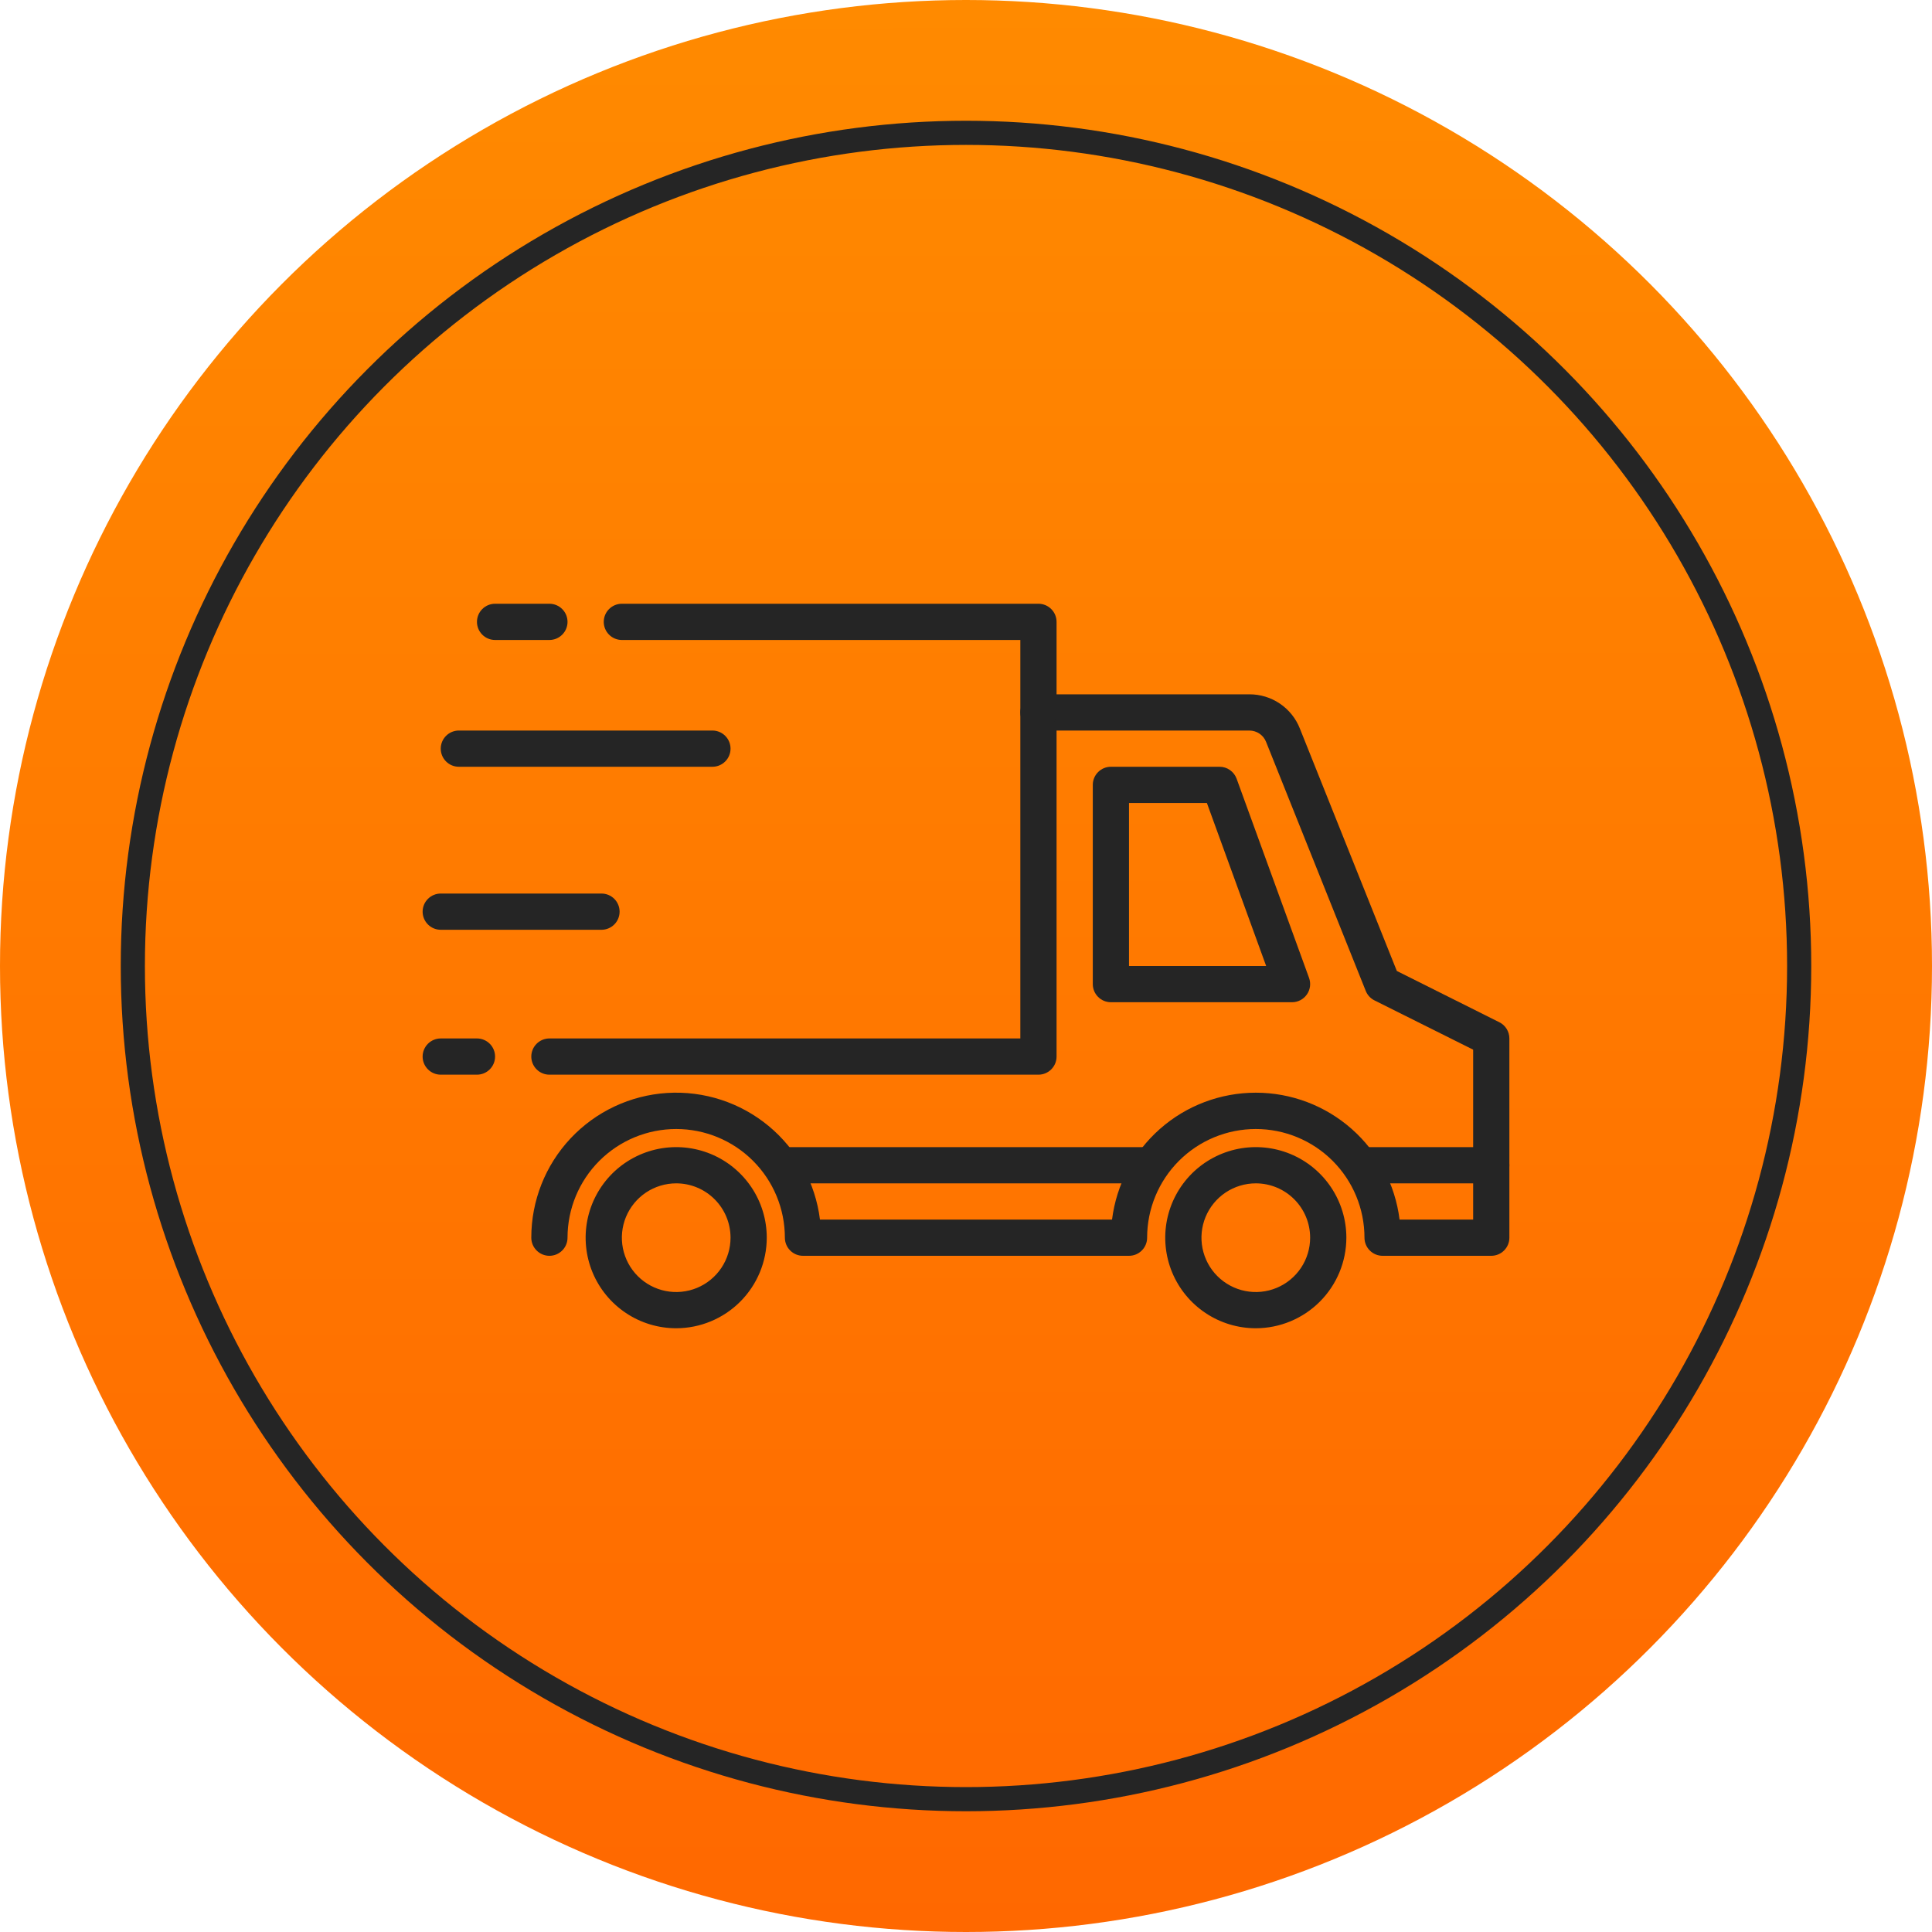
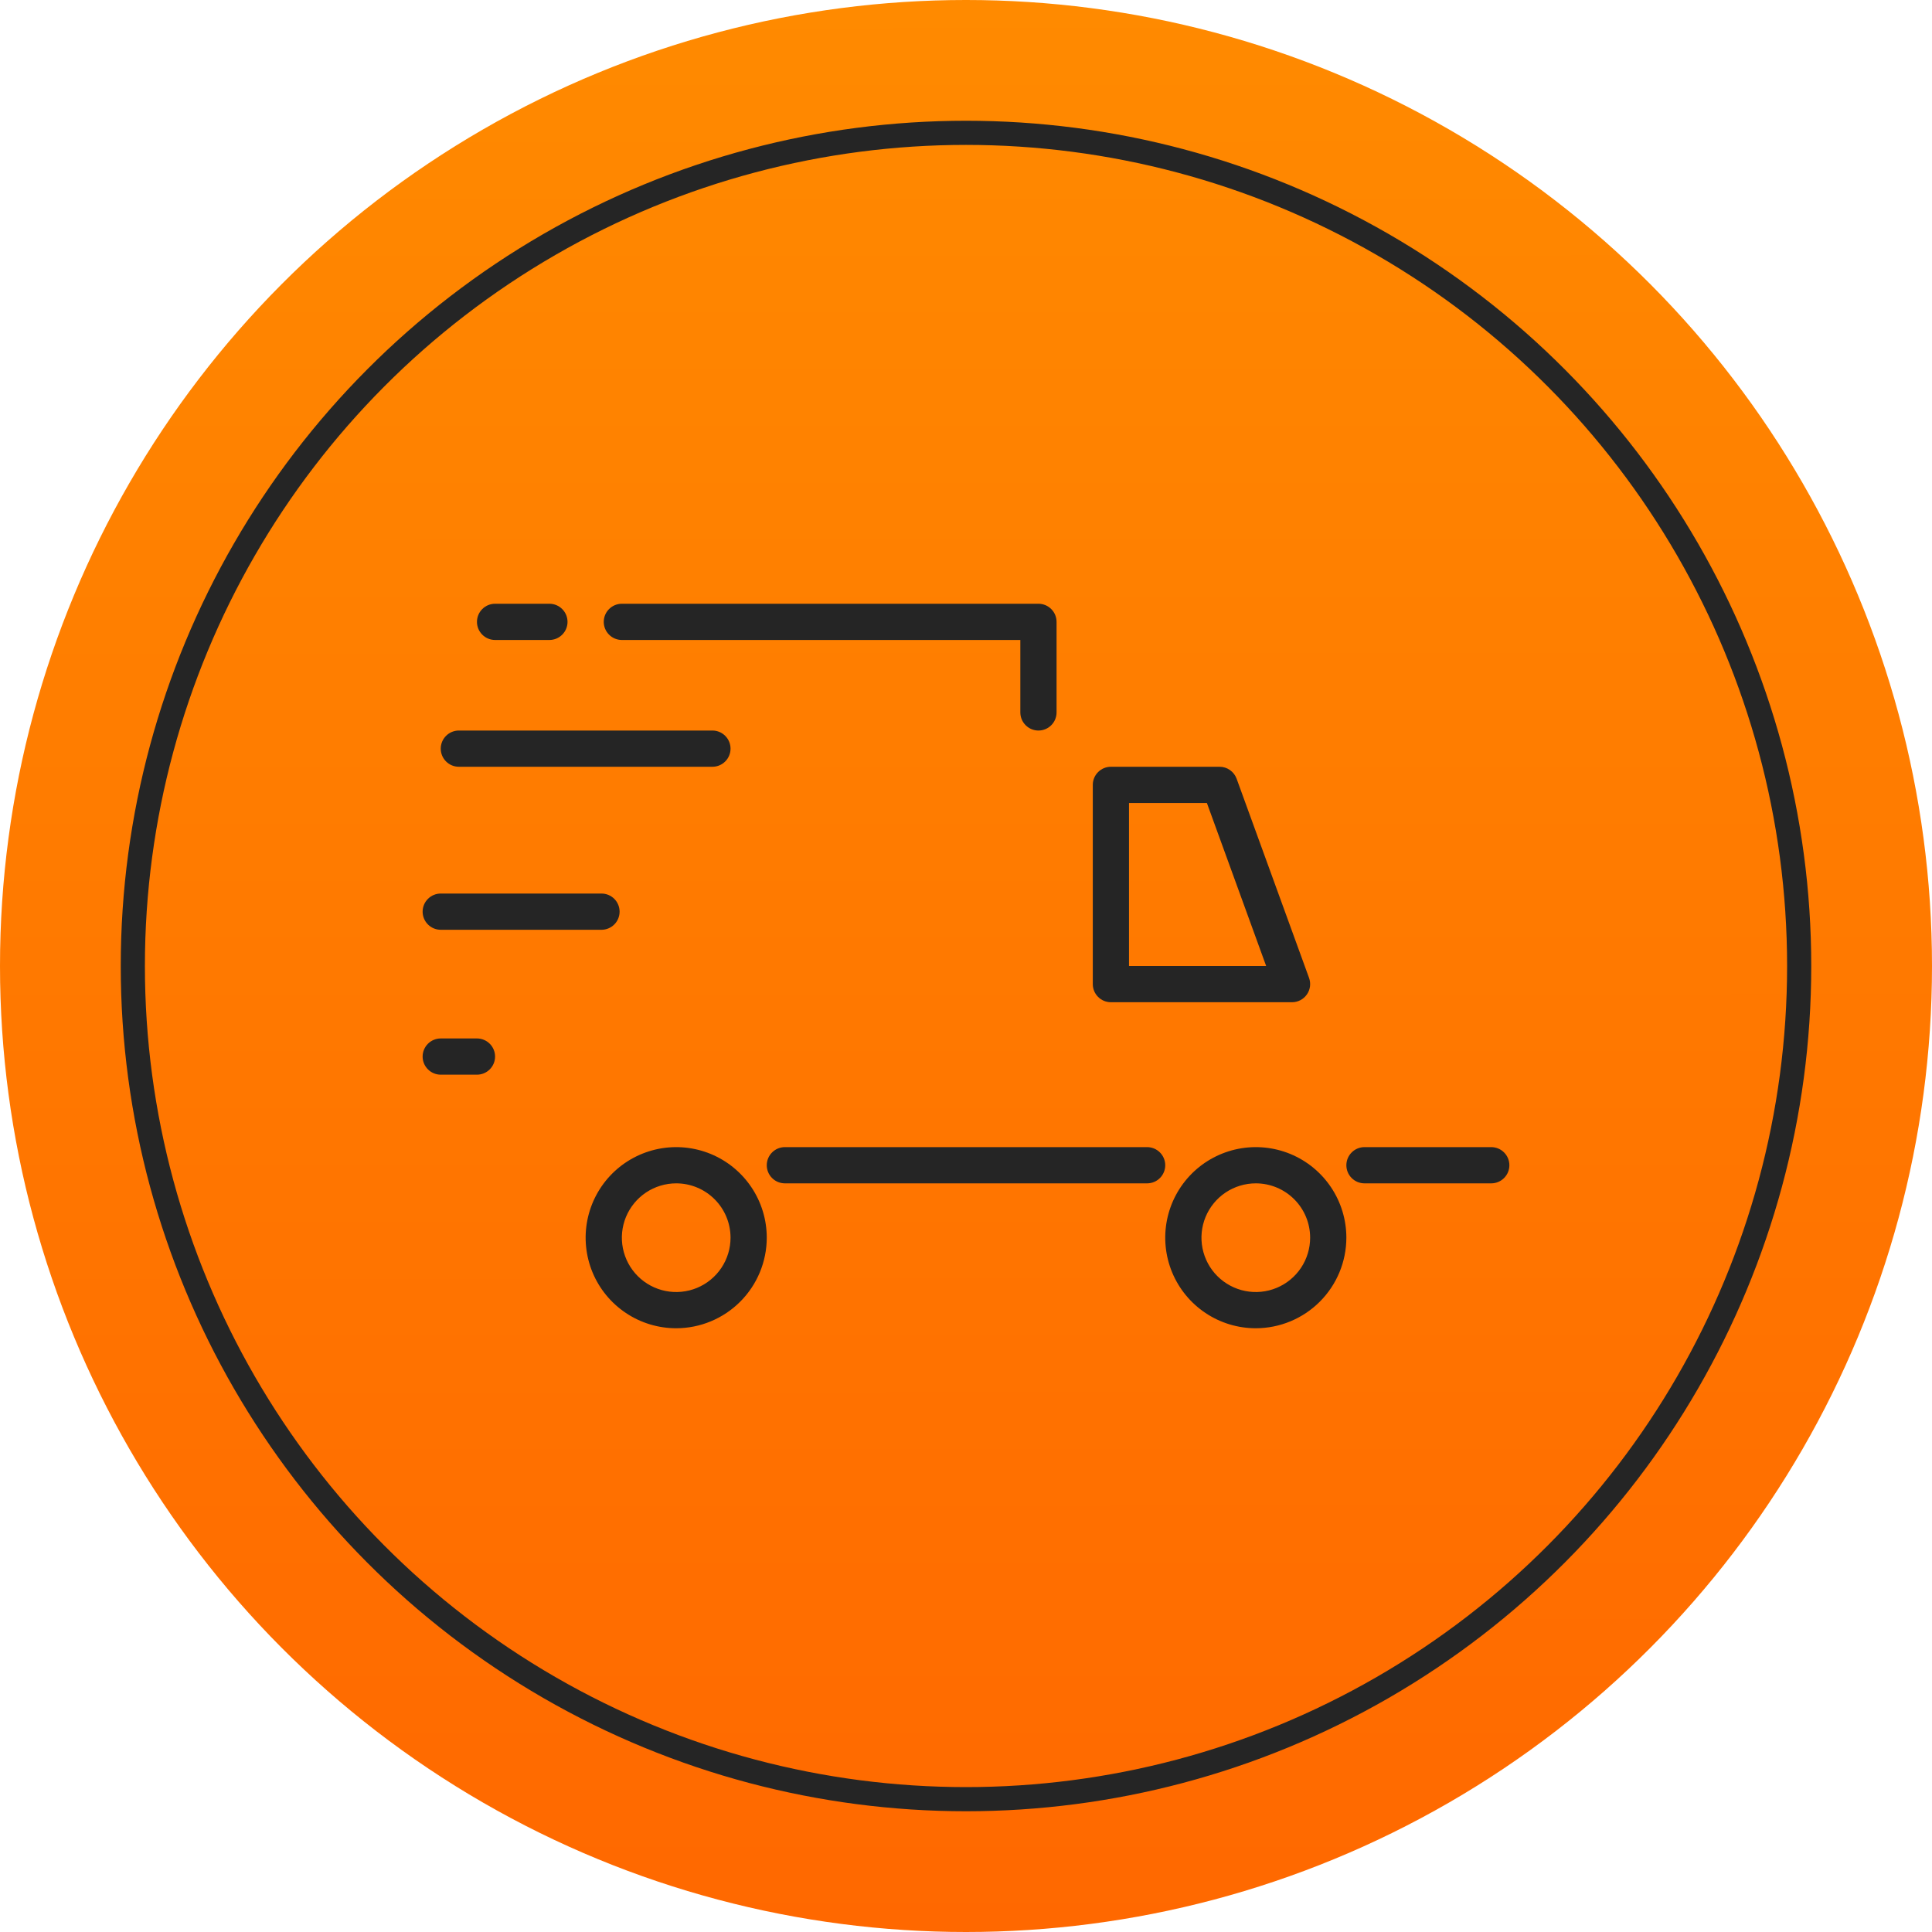
<svg xmlns="http://www.w3.org/2000/svg" width="80" height="80" viewBox="0 0 80 80" fill="none">
  <circle cx="40" cy="40" r="40" fill="url(#paint0_linear_191_182)" />
  <circle cx="40" cy="40" r="34.5" stroke="#252525" />
  <path d="M47.5 49H32.5C32.301 49 32.11 48.921 31.97 48.78C31.829 48.64 31.75 48.449 31.75 48.25C31.75 48.051 31.829 47.86 31.97 47.72C32.11 47.579 32.301 47.5 32.5 47.5H47.5C47.699 47.5 47.89 47.579 48.03 47.72C48.171 47.86 48.25 48.051 48.25 48.25C48.25 48.449 48.171 48.64 48.03 48.78C47.89 48.921 47.699 49 47.5 49ZM61.75 49H56.5C56.301 49 56.11 48.921 55.97 48.78C55.829 48.64 55.75 48.449 55.75 48.25C55.75 48.051 55.829 47.86 55.97 47.72C56.11 47.579 56.301 47.5 56.5 47.5H61.75C61.949 47.5 62.14 47.579 62.28 47.72C62.421 47.86 62.5 48.051 62.5 48.25C62.5 48.449 62.421 48.64 62.28 48.78C62.14 48.921 61.949 49 61.75 49ZM28 55C27.258 55 26.533 54.78 25.917 54.368C25.3 53.956 24.819 53.37 24.535 52.685C24.252 52 24.177 51.246 24.322 50.518C24.467 49.791 24.824 49.123 25.348 48.598C25.873 48.074 26.541 47.717 27.268 47.572C27.996 47.427 28.75 47.502 29.435 47.785C30.12 48.069 30.706 48.55 31.118 49.167C31.53 49.783 31.75 50.508 31.75 51.25C31.749 52.244 31.353 53.197 30.65 53.9C29.947 54.603 28.994 54.999 28 55ZM28 49C27.555 49 27.12 49.132 26.75 49.379C26.38 49.626 26.092 49.978 25.921 50.389C25.751 50.8 25.706 51.252 25.793 51.689C25.88 52.125 26.094 52.526 26.409 52.841C26.724 53.156 27.125 53.37 27.561 53.457C27.997 53.544 28.45 53.499 28.861 53.329C29.272 53.158 29.624 52.87 29.871 52.5C30.118 52.13 30.25 51.695 30.25 51.25C30.25 50.653 30.013 50.081 29.591 49.659C29.169 49.237 28.597 49 28 49Z" fill="#252525" />
-   <path d="M61.75 52H57.25C57.051 52 56.86 51.921 56.72 51.78C56.579 51.64 56.5 51.449 56.5 51.25C56.5 50.056 56.026 48.912 55.182 48.068C54.338 47.224 53.194 46.75 52 46.75C50.806 46.75 49.662 47.224 48.818 48.068C47.974 48.912 47.5 50.056 47.5 51.25C47.5 51.449 47.421 51.64 47.28 51.78C47.14 51.921 46.949 52 46.75 52H33.25C33.051 52 32.86 51.921 32.72 51.78C32.579 51.64 32.5 51.449 32.5 51.25C32.5 50.056 32.026 48.912 31.182 48.068C30.338 47.224 29.194 46.75 28 46.75C26.806 46.75 25.662 47.224 24.818 48.068C23.974 48.912 23.5 50.056 23.5 51.25C23.5 51.449 23.421 51.64 23.28 51.78C23.14 51.921 22.949 52 22.75 52C22.551 52 22.36 51.921 22.22 51.78C22.079 51.64 22 51.449 22 51.25C21.999 49.723 22.58 48.253 23.625 47.139C24.67 46.026 26.1 45.353 27.624 45.257C29.148 45.162 30.651 45.651 31.827 46.625C33.003 47.599 33.764 48.985 33.953 50.5H46.047C46.228 49.049 46.933 47.715 48.03 46.747C49.126 45.779 50.538 45.246 52 45.246C53.462 45.246 54.874 45.779 55.97 46.747C57.067 47.715 57.772 49.049 57.953 50.5H61V43.464L56.915 41.425C56.75 41.343 56.621 41.203 56.553 41.032L52.428 30.726C52.374 30.586 52.279 30.465 52.155 30.381C52.031 30.296 51.885 30.25 51.734 30.25H43.75V43.75C43.75 43.949 43.671 44.14 43.53 44.28C43.39 44.421 43.199 44.5 43 44.5H22.75C22.551 44.5 22.36 44.421 22.22 44.28C22.079 44.14 22 43.949 22 43.75C22 43.551 22.079 43.36 22.22 43.22C22.36 43.079 22.551 43 22.75 43H42.25V29.5C42.25 29.301 42.329 29.11 42.47 28.97C42.61 28.829 42.801 28.75 43 28.75H51.734C52.185 28.749 52.625 28.883 52.997 29.135C53.37 29.387 53.658 29.746 53.824 30.165L57.84 40.206L62.085 42.329C62.21 42.391 62.315 42.487 62.388 42.605C62.461 42.724 62.5 42.861 62.5 43V51.25C62.5 51.449 62.421 51.64 62.28 51.78C62.14 51.921 61.949 52 61.75 52Z" fill="#252525" />
  <path d="M52 55C51.258 55 50.533 54.78 49.917 54.368C49.3 53.956 48.819 53.37 48.535 52.685C48.252 52 48.177 51.246 48.322 50.518C48.467 49.791 48.824 49.123 49.348 48.598C49.873 48.074 50.541 47.717 51.268 47.572C51.996 47.427 52.75 47.502 53.435 47.785C54.12 48.069 54.706 48.55 55.118 49.167C55.53 49.783 55.75 50.508 55.75 51.25C55.749 52.244 55.353 53.197 54.65 53.9C53.947 54.603 52.994 54.999 52 55ZM52 49C51.555 49 51.12 49.132 50.75 49.379C50.38 49.626 50.092 49.978 49.921 50.389C49.751 50.8 49.706 51.252 49.793 51.689C49.88 52.125 50.094 52.526 50.409 52.841C50.724 53.156 51.125 53.37 51.561 53.457C51.998 53.544 52.45 53.499 52.861 53.329C53.272 53.158 53.624 52.87 53.871 52.5C54.118 52.13 54.25 51.695 54.25 51.25C54.25 50.653 54.013 50.081 53.591 49.659C53.169 49.237 52.597 49 52 49ZM53.5 41.5H46C45.801 41.5 45.61 41.421 45.47 41.28C45.329 41.14 45.25 40.949 45.25 40.75V32.5C45.25 32.301 45.329 32.11 45.47 31.97C45.61 31.829 45.801 31.75 46 31.75H50.5C50.654 31.75 50.804 31.797 50.93 31.886C51.056 31.974 51.152 32.099 51.205 32.243L54.205 40.493C54.246 40.607 54.26 40.728 54.244 40.848C54.228 40.968 54.184 41.081 54.114 41.18C54.045 41.279 53.953 41.36 53.846 41.415C53.739 41.471 53.621 41.5 53.5 41.5ZM46.75 40H52.429L49.975 33.25H46.75V40ZM43 30.25C42.801 30.25 42.61 30.171 42.47 30.03C42.329 29.89 42.25 29.699 42.25 29.5V26.5H25.75C25.551 26.5 25.36 26.421 25.22 26.28C25.079 26.14 25 25.949 25 25.75C25 25.551 25.079 25.36 25.22 25.22C25.36 25.079 25.551 25 25.75 25H43C43.199 25 43.39 25.079 43.53 25.22C43.671 25.36 43.75 25.551 43.75 25.75V29.5C43.75 29.699 43.671 29.89 43.53 30.03C43.39 30.171 43.199 30.25 43 30.25ZM22.75 26.5H20.5C20.301 26.5 20.11 26.421 19.97 26.28C19.829 26.14 19.75 25.949 19.75 25.75C19.75 25.551 19.829 25.36 19.97 25.22C20.11 25.079 20.301 25 20.5 25H22.75C22.949 25 23.14 25.079 23.28 25.22C23.421 25.36 23.5 25.551 23.5 25.75C23.5 25.949 23.421 26.14 23.28 26.28C23.14 26.421 22.949 26.5 22.75 26.5ZM29.5 31.75H19C18.801 31.75 18.61 31.671 18.47 31.53C18.329 31.39 18.25 31.199 18.25 31C18.25 30.801 18.329 30.61 18.47 30.47C18.61 30.329 18.801 30.25 19 30.25H29.5C29.699 30.25 29.89 30.329 30.03 30.47C30.171 30.61 30.25 30.801 30.25 31C30.25 31.199 30.171 31.39 30.03 31.53C29.89 31.671 29.699 31.75 29.5 31.75ZM24.906 38.5H18.25C18.051 38.5 17.86 38.421 17.72 38.28C17.579 38.14 17.5 37.949 17.5 37.75C17.5 37.551 17.579 37.36 17.72 37.22C17.86 37.079 18.051 37 18.25 37H24.906C25.105 37 25.296 37.079 25.437 37.22C25.577 37.36 25.656 37.551 25.656 37.75C25.656 37.949 25.577 38.14 25.437 38.28C25.296 38.421 25.105 38.5 24.906 38.5ZM19.75 44.5H18.25C18.051 44.5 17.86 44.421 17.72 44.28C17.579 44.14 17.5 43.949 17.5 43.75C17.5 43.551 17.579 43.36 17.72 43.22C17.86 43.079 18.051 43 18.25 43H19.75C19.949 43 20.14 43.079 20.28 43.22C20.421 43.36 20.5 43.551 20.5 43.75C20.5 43.949 20.421 44.14 20.28 44.28C20.14 44.421 19.949 44.5 19.75 44.5Z" fill="#252525" />
  <defs>
    <linearGradient id="paint0_linear_191_182" x1="0" y1="0" x2="0.015" y2="80.007" gradientUnits="userSpaceOnUse">
      <stop stop-color="#FF8A00" />
      <stop offset="1" stop-color="#FF6800" />
    </linearGradient>
  </defs>
</svg>